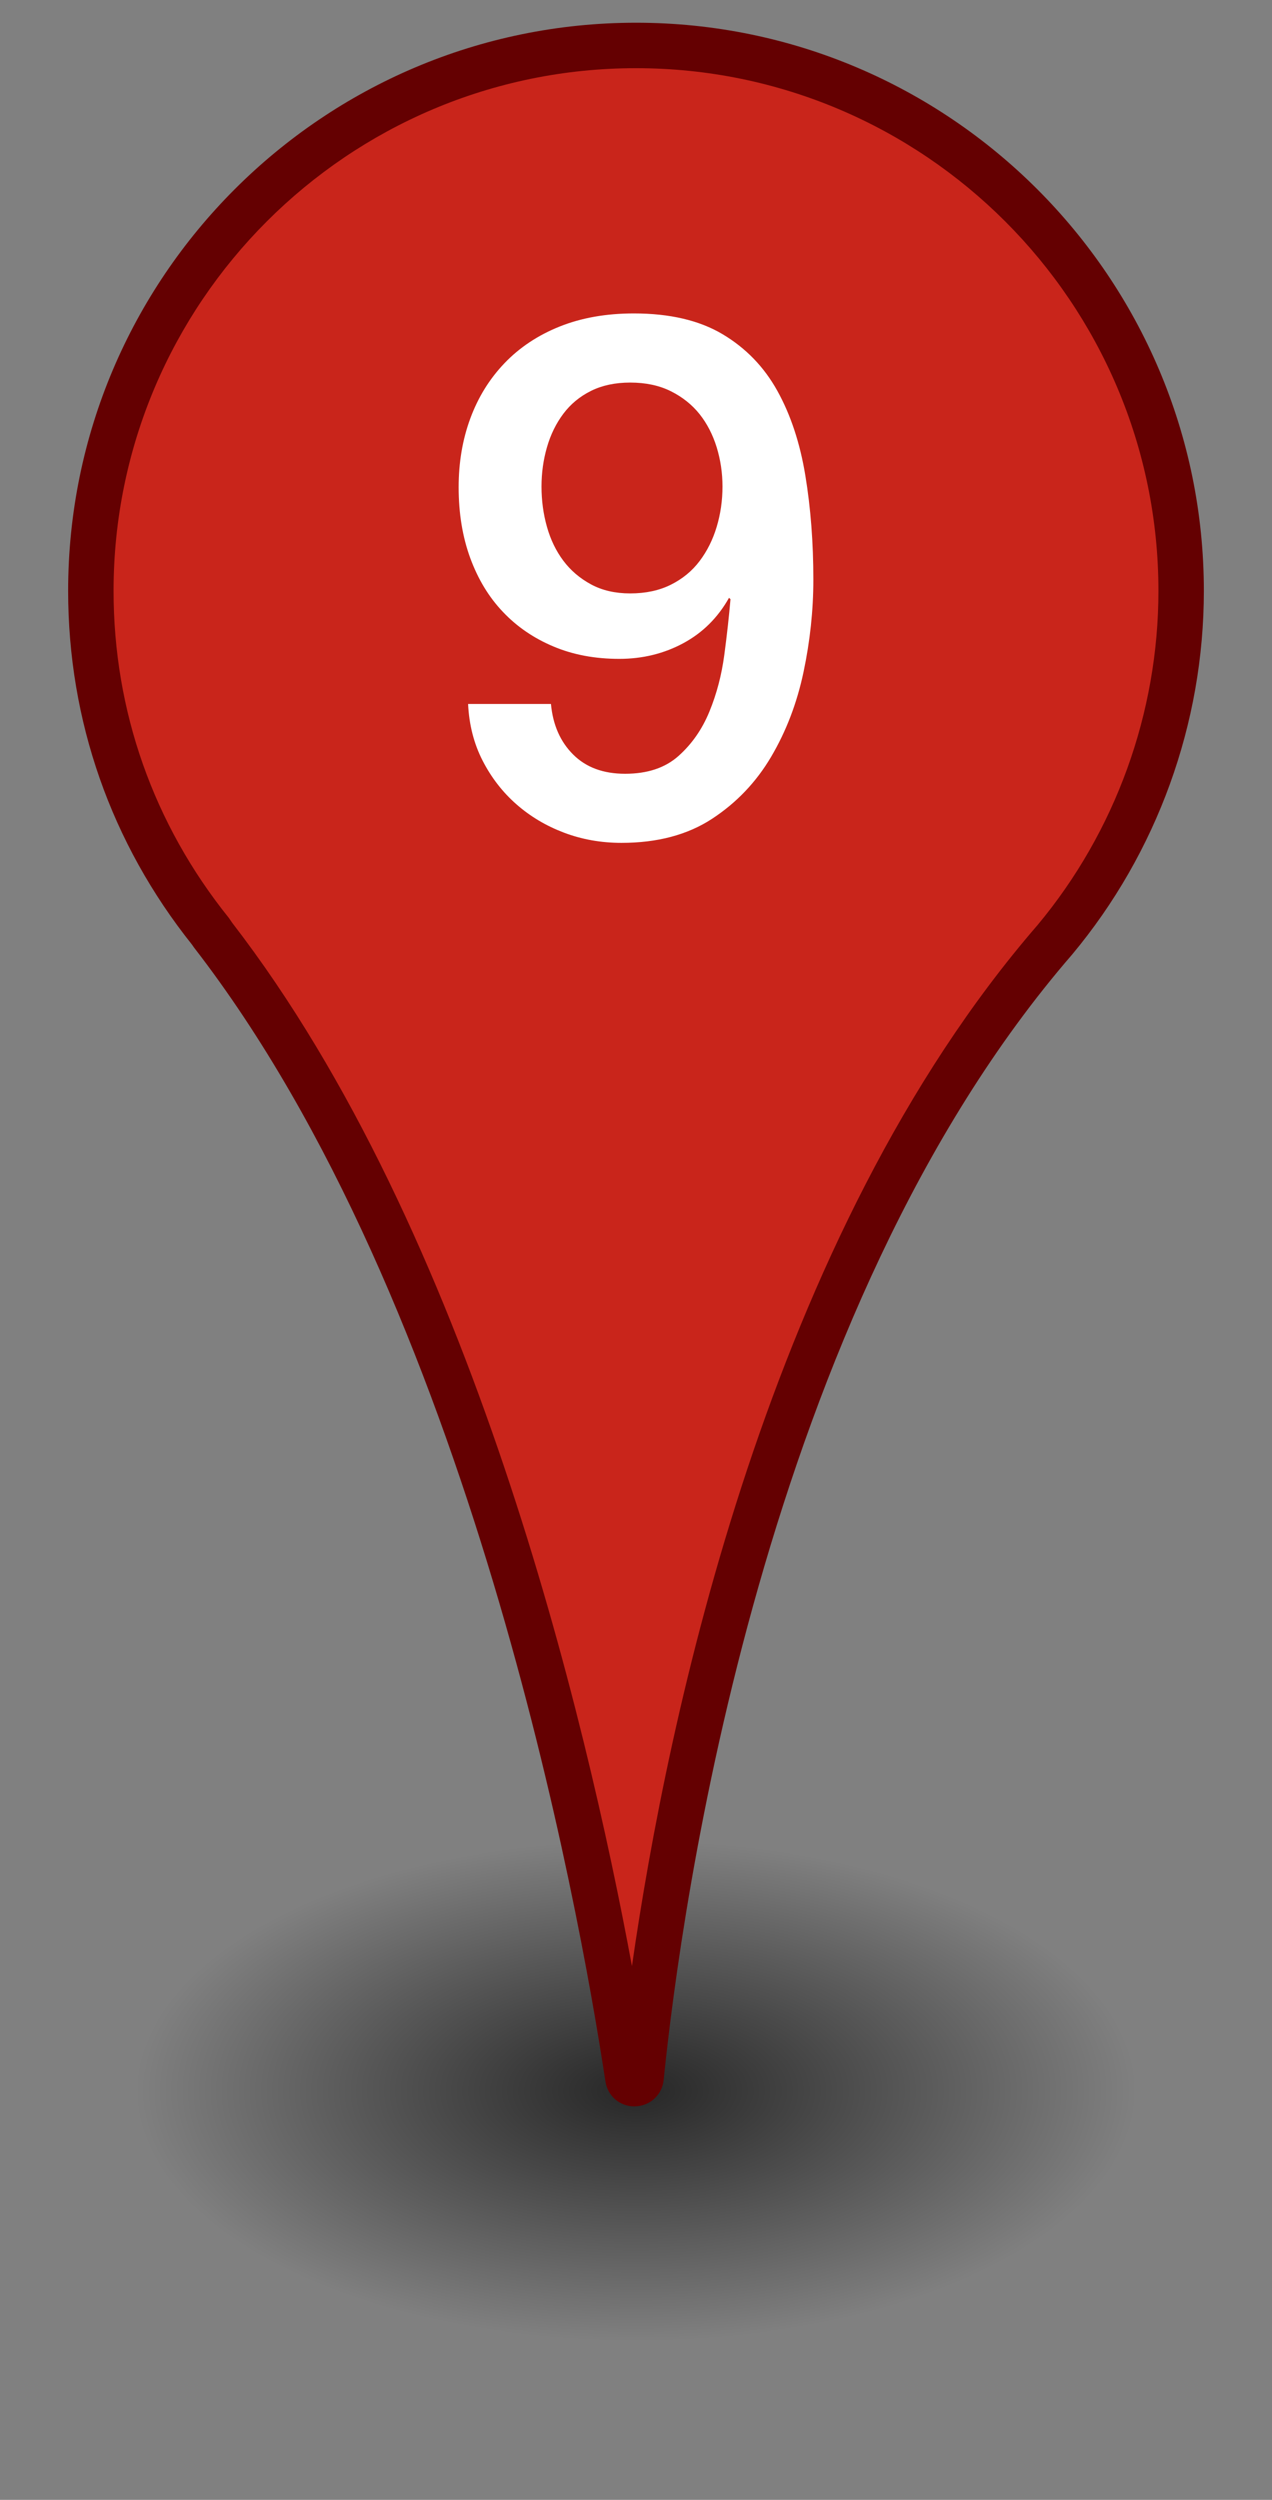
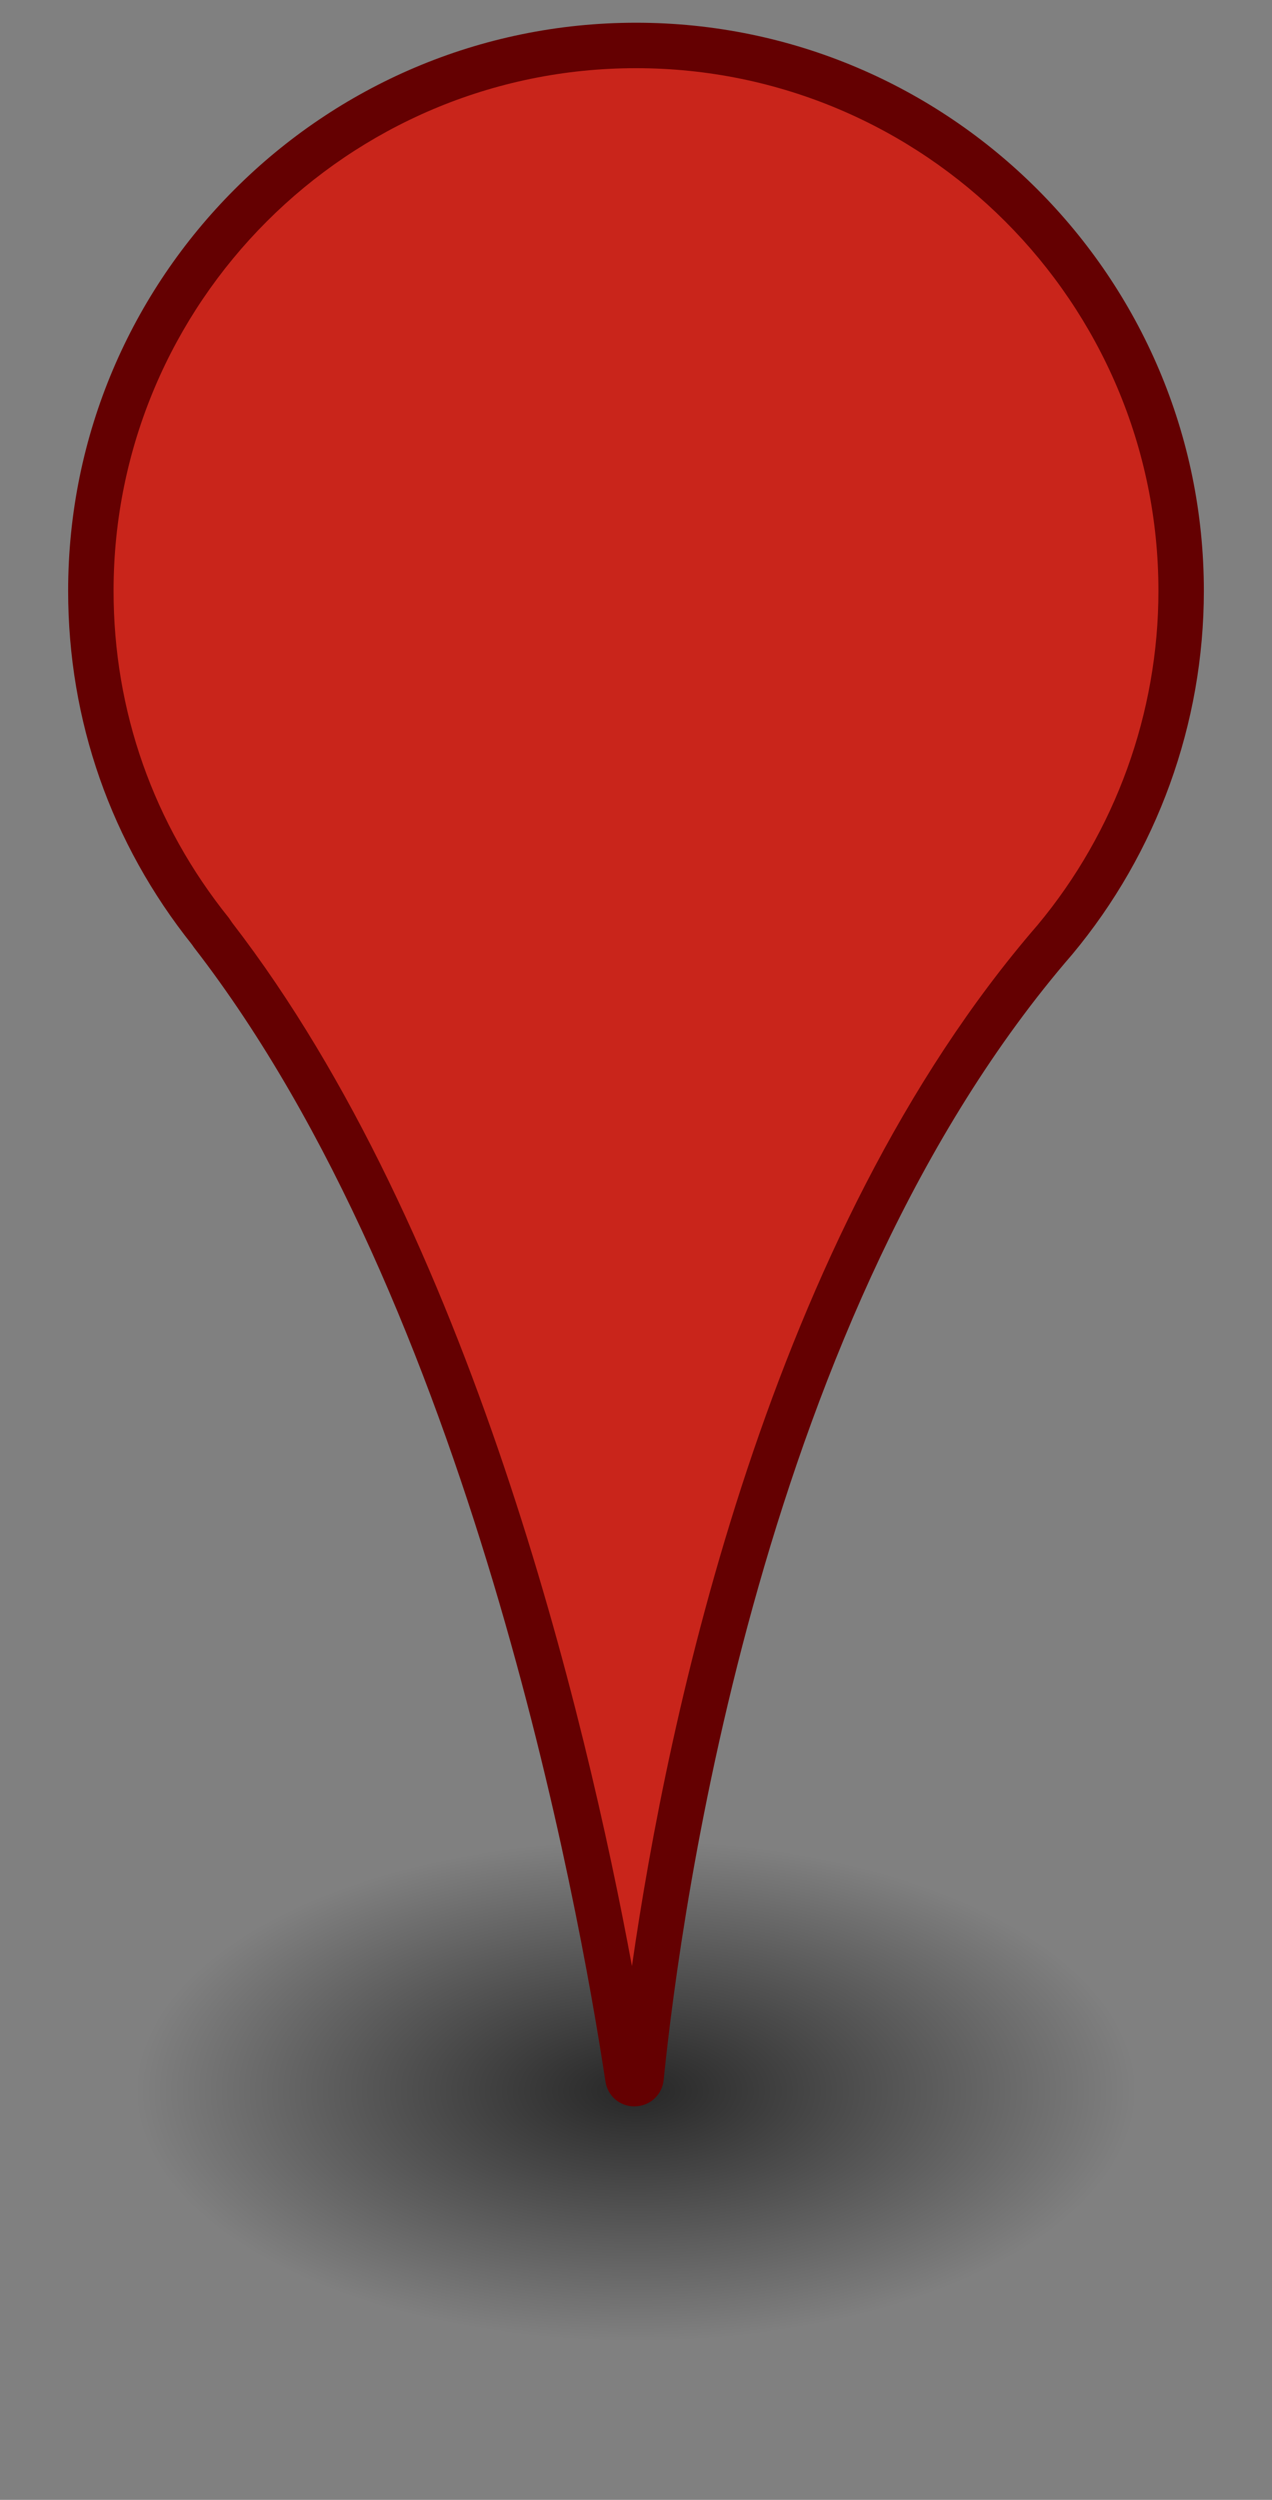
<svg xmlns="http://www.w3.org/2000/svg" width="28px" height="55px" viewBox="0 0 28 55">
  <rect x="0" y="0" width="28" height="55" fill="#808080" stroke="none" />
  <title>Pin 9</title>
  <desc>numbered map pin</desc>
  <radialGradient id="pin-shadow" cx="14" cy="46" r="11" gradientTransform="matrix(1 0 0 0.5 0 23)" gradientUnits="userSpaceOnUse">
    <stop offset="0" style="stop-color:#000000;stop-opacity:0.7" />
    <stop offset="1" style="stop-color:#000000;stop-opacity:0" />
  </radialGradient>
  <ellipse id="shadow" style="fill:url(#pin-shadow);" cx="14" cy="46" rx="13" ry="7" />
  <path id="fill" fill="#C9251B" d="M26,13c0-6.627-5.373-12-12-12S2,6.373,2,13c0,2.845,0.995,5.454,2.649,7.511  c0.001,0.001,0.001,0.003,0.002,0.004c0.004,0.009,0.01,0.018,0.016,0.026c6.122,7.907,8.527,21.047,9.154,25.176  c0.026,0.171,0.273,0.164,0.29-0.008c0.419-4.115,2.252-17.116,9.106-25.03C24.953,18.599,26,15.922,26,13z" />
  <path id="border" fill="#640001" d="M13.964,46.343c-0.322,0-0.589-0.229-0.637-0.55c-0.588-3.868-2.98-17.099-9.056-24.946  l-0.043-0.062C2.443,18.548,1.5,15.857,1.5,13C1.5,6.107,7.107,0.5,14,0.5S26.5,6.107,26.5,13c0,2.918-1.029,5.759-2.899,8  c-6.803,7.855-8.603,20.938-8.992,24.761c-0.034,0.329-0.298,0.573-0.628,0.581C13.976,46.343,13.97,46.343,13.964,46.343z   M5.112,20.304c5.243,6.792,7.785,17.474,8.799,22.952c0.785-5.457,3.01-16.07,8.928-22.903C24.553,18.298,25.5,15.684,25.5,13  c0-6.341-5.159-11.5-11.5-11.5S2.5,6.659,2.5,13c0,2.644,0.878,5.132,2.539,7.197L5.112,20.304z" />
-   <path fill="#FFFFFF" d="M12.128,15.488c0.042,0.459,0.205,0.83,0.488,1.112c0.283,0.283,0.664,0.424,1.144,0.424  c0.491,0,0.882-0.13,1.176-0.392c0.293-0.261,0.52-0.586,0.68-0.976c0.16-0.389,0.269-0.805,0.328-1.248  c0.059-0.442,0.104-0.851,0.136-1.224l-0.032-0.032c-0.246,0.438-0.582,0.771-1.008,1s-0.896,0.344-1.408,0.344  c-0.534,0-1.016-0.09-1.448-0.272c-0.432-0.181-0.803-0.434-1.112-0.76c-0.31-0.325-0.549-0.72-0.72-1.184  c-0.17-0.464-0.256-0.984-0.256-1.56c0-0.544,0.085-1.048,0.256-1.512c0.171-0.464,0.421-0.87,0.752-1.216  c0.331-0.346,0.736-0.616,1.216-0.808c0.48-0.192,1.024-0.288,1.632-0.288c0.79,0,1.44,0.152,1.952,0.456  c0.512,0.304,0.915,0.72,1.208,1.248c0.293,0.528,0.499,1.15,0.616,1.864c0.118,0.715,0.176,1.478,0.176,2.288  c0,0.672-0.072,1.35-0.216,2.032c-0.144,0.683-0.382,1.304-0.712,1.864s-0.765,1.016-1.304,1.368  c-0.539,0.352-1.203,0.528-1.992,0.528c-0.448,0-0.87-0.075-1.264-0.224s-0.744-0.357-1.048-0.624  c-0.304-0.267-0.552-0.586-0.744-0.96c-0.192-0.373-0.298-0.789-0.32-1.248H12.128z M13.872,8.417  c-0.331,0-0.619,0.062-0.864,0.184C12.762,8.723,12.56,8.891,12.4,9.104c-0.16,0.213-0.28,0.458-0.36,0.736  c-0.08,0.277-0.12,0.565-0.12,0.864c0,0.31,0.04,0.605,0.12,0.888c0.08,0.283,0.2,0.531,0.36,0.744  c0.16,0.213,0.362,0.387,0.608,0.52c0.245,0.133,0.533,0.2,0.864,0.2c0.341,0,0.64-0.064,0.896-0.192  c0.256-0.128,0.467-0.301,0.632-0.52c0.165-0.218,0.291-0.469,0.376-0.752c0.085-0.283,0.128-0.579,0.128-0.888  c0-0.298-0.043-0.586-0.128-0.864C15.69,9.563,15.565,9.32,15.4,9.112c-0.166-0.208-0.376-0.376-0.632-0.504  C14.512,8.48,14.213,8.417,13.872,8.417z" />
</svg>